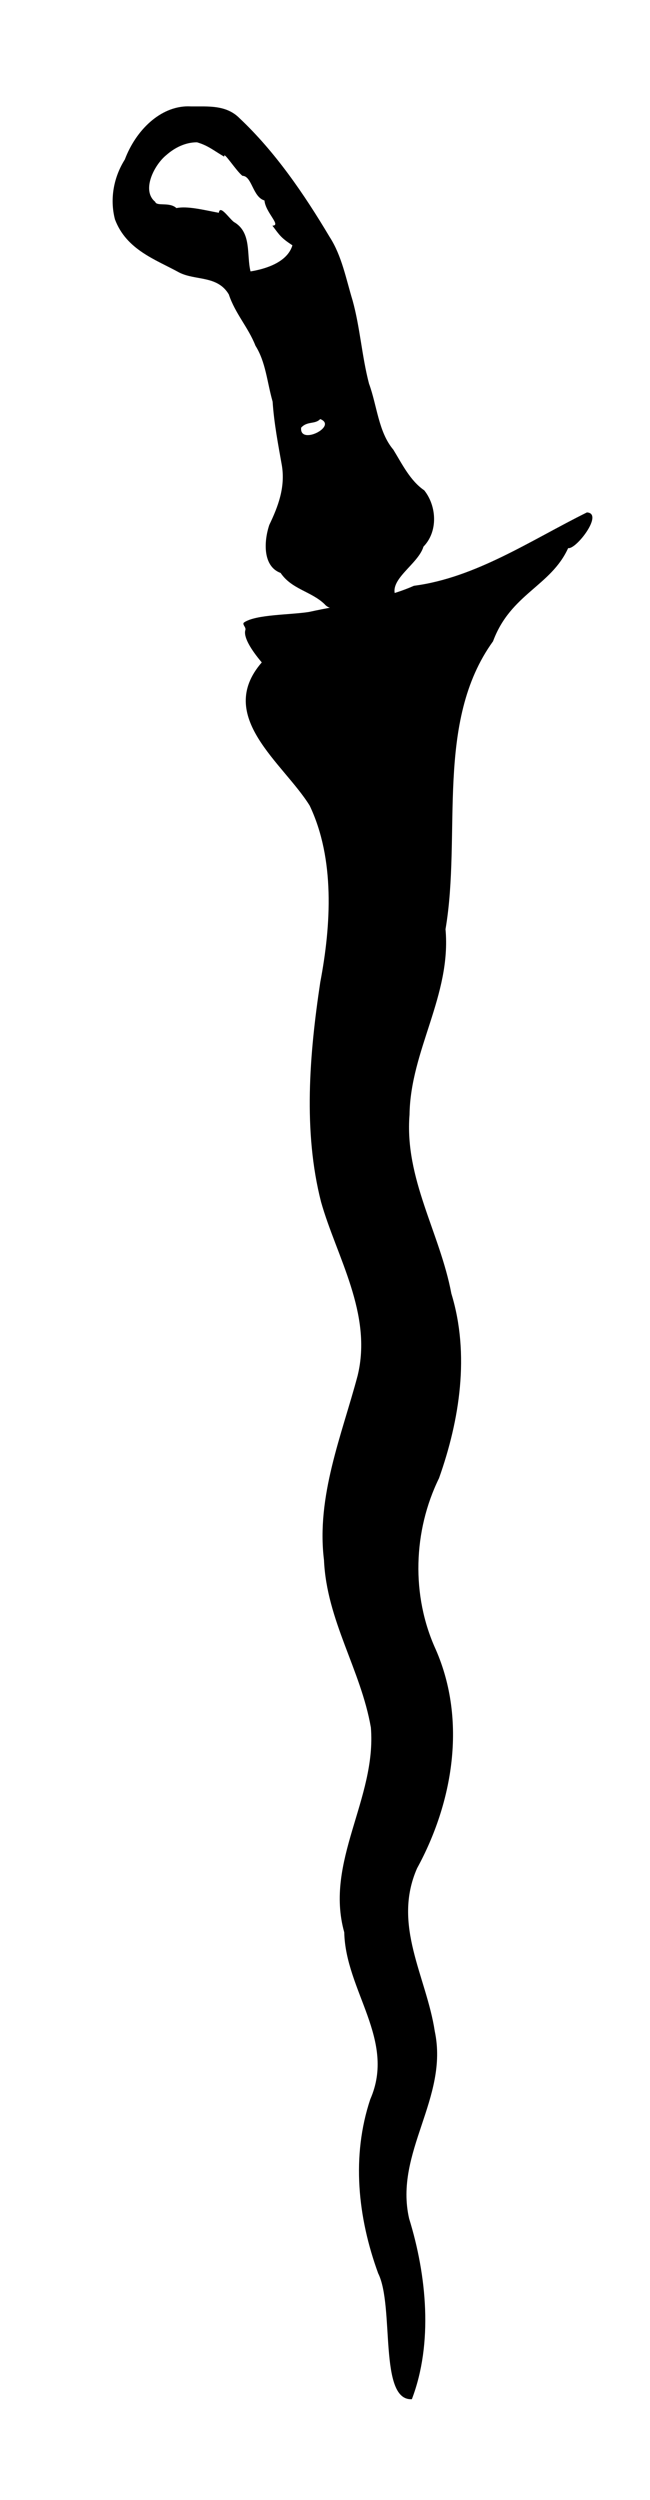
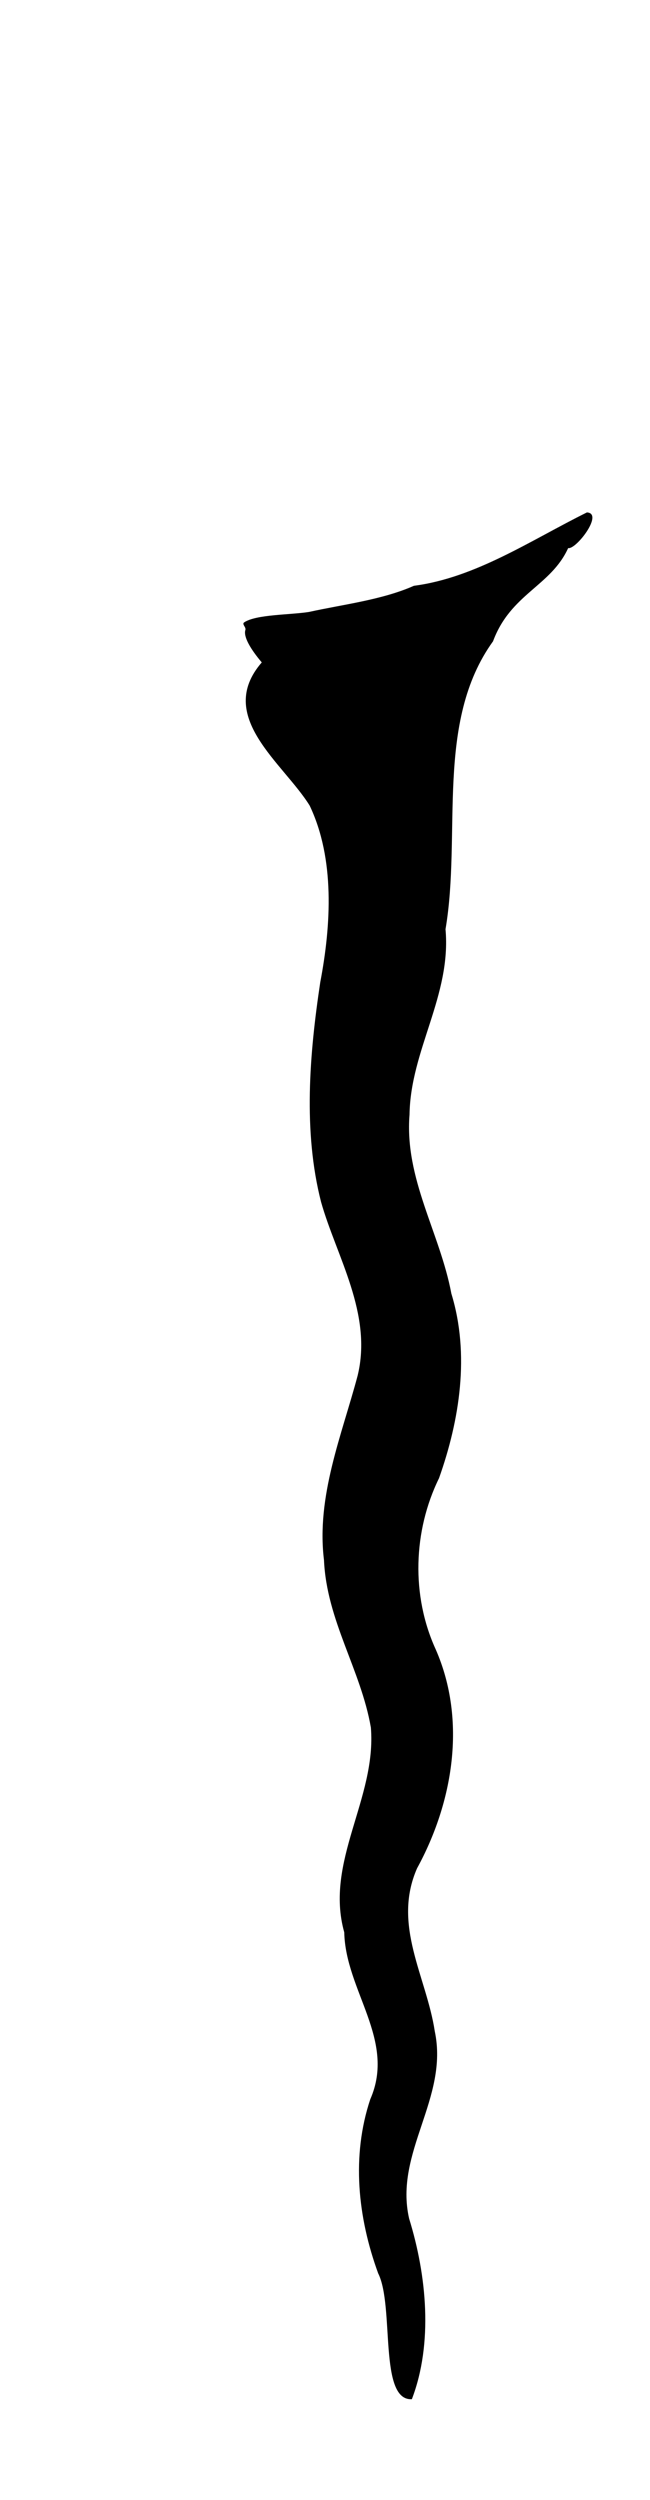
<svg xmlns="http://www.w3.org/2000/svg" xmlns:ns1="http://sodipodi.sourceforge.net/DTD/sodipodi-0.dtd" xmlns:ns2="http://www.inkscape.org/namespaces/inkscape" id="svg2" ns1:docname="keris.svg" viewBox="0 0 134 515" version="1.1" ns2:version="0.47pre4 r22446">
  <ns1:namedview id="namedview4" bordercolor="#666666" ns2:pageshadow="2" guidetolerance="10" pagecolor="#ffffff" gridtolerance="10" ns2:snap-global="false" ns2:window-maximized="1" ns2:zoom="0.4627451" objecttolerance="10" borderopacity="1" ns2:current-layer="svg2" ns2:cx="369.69325" ns2:cy="379.79131" ns2:window-y="0" ns2:window-x="0" ns2:window-width="1280" showgrid="false" ns2:pageopacity="0" ns2:window-height="750" />
  <g id="g2830" transform="matrix(.437 0 0 .509 11.188 -6.489)">
    <path id="path2855" ns1:nodetypes="cccssccccccccccccccccccccccccc" style="fill:#000000" d="m251.27 220.13c-26.369 11.208-52.47 26.438-81.594 29.688-15.082 5.733-33.344 7.525-49.531 10.594-9.07 1.208-24.839 0.977-30.504 4.18-1.333 0.754 0.955 1.954 0.517 3.115-1.034 2.741 2.523 7.85 7.726 13.124-22.107 21.9 10.143 40.698 22.604 57.956 11.934 21.499 10.136 48.29 4.995 71.467-5.114 29.104-8.129 60.408 0.382 88.956 7.238 22.02 24.408 45.263 17.217 70.359-7.463 24.039-19.533 48.726-15.844 74.562 1.252 24.445 17.401 44.382 22.12 67.763 2.741 28.812-21.922 54.199-12.557 82.893 0.577 23.61 24.504 43.593 12.281 67.531-8.968 23.098-5.894 47.874 3.719 70.469 7.741 13.296 0.139 51.649 15.891 50.939 10.104-22.676 6.972-50.174-1.289-73.096-7.138-26.842 18.788-48.663 12.097-75.833-3.943-22.182-20.152-42.91-8.341-65.954 16.811-26.401 23.594-59.561 8.798-88.557-11.627-21.822-10.659-47.926 1.555-69.314 9.746-23.577 14.589-50.122 5.82-74.686-5.372-24.609-22.163-46.462-19.738-72.451 0.435-26.086 19.784-48.154 16.975-75.023 7.65-38.546-5.049-83.852 22.42-116.53 8.293-19.22 27.288-22.3 35.438-37.719 3.667 0.728 16.964-14.053 8.844-14.438zm-154.94 72.312c-14.509 15.067 24.84 21.861 10.844 7.844-0.933-6.054-17.039 9.81-10.844-7.844z" />
-     <path id="path2863" style="fill:#000000" d="m63.281 55.781c-13.277-0.055-24.817 9.705-30 21.531-5.152 7.013-7.206 15.764-4.656 24.219 5.391 12.341 19.192 16.255 30.375 21.531 7.644 3.313 17.997 1.09 23.344 8.844 3 7.773 9.204 13.36 12.562 20.75 4.887 6.685 5.425 14.552 8.094 22.625 0.694 8.903 2.643 17.444 4.406 26.031 1.6 8.801-1.856 16.505-5.969 23.875-2.685 6.921-3.012 16.827 5.344 19.438 5.195 6.609 14.438 7.451 20.688 12.594 3.416 3.408 7.998 0.64 12.125 0.469l21.6-3.43c-4.013-6.828 10.486-13.068 12.969-20.281 6.906-6.059 6.33-16.339 0.375-22.781-6.629-3.887-10.412-10.619-14.594-16.469-7.029-7.138-7.64-17.754-11.469-26.719-3.357-10.993-4.202-22.681-7.719-33.594-3.103-8.736-5.101-18.139-10.844-25.75-12.187-17.574-25.803-34.563-42.5-48.062-6.336-5.52-15.017-4.72-22.812-4.781-0.432-0.022-0.884-0.029-1.312-0.031zm4.062 14.562c5.272 1.324 7.812 3.317 12.875 5.844-0.693-2.817 5.641 5.843 8.562 7.719 4.491 0.034 4.801 8.595 10.375 9.969 0.512 4.939 8.139 10.236 3.75 10.188 3.474 3.986 4.01 4.899 9.438 7.969-2.435 7.019-13.07 9.634-19.75 10.562-1.975-6.591 0.71-15.84-7.906-20.031-2.557-1.78-6.525-7.078-7.062-3.688-7.081-1.154-14.942-2.848-20-1.906-3.332-2.632-9.29-0.548-10.032-2.563-6.566-4.58-0.502-14.894 5.281-18.906 4.149-3.144 9.213-5.181 14.469-5.156zm58.125 112c8.438 2.875-9.937 10.816-9 3.469 2.992-2.772 6.517-1.217 9-3.469z" />
  </g>
</svg>